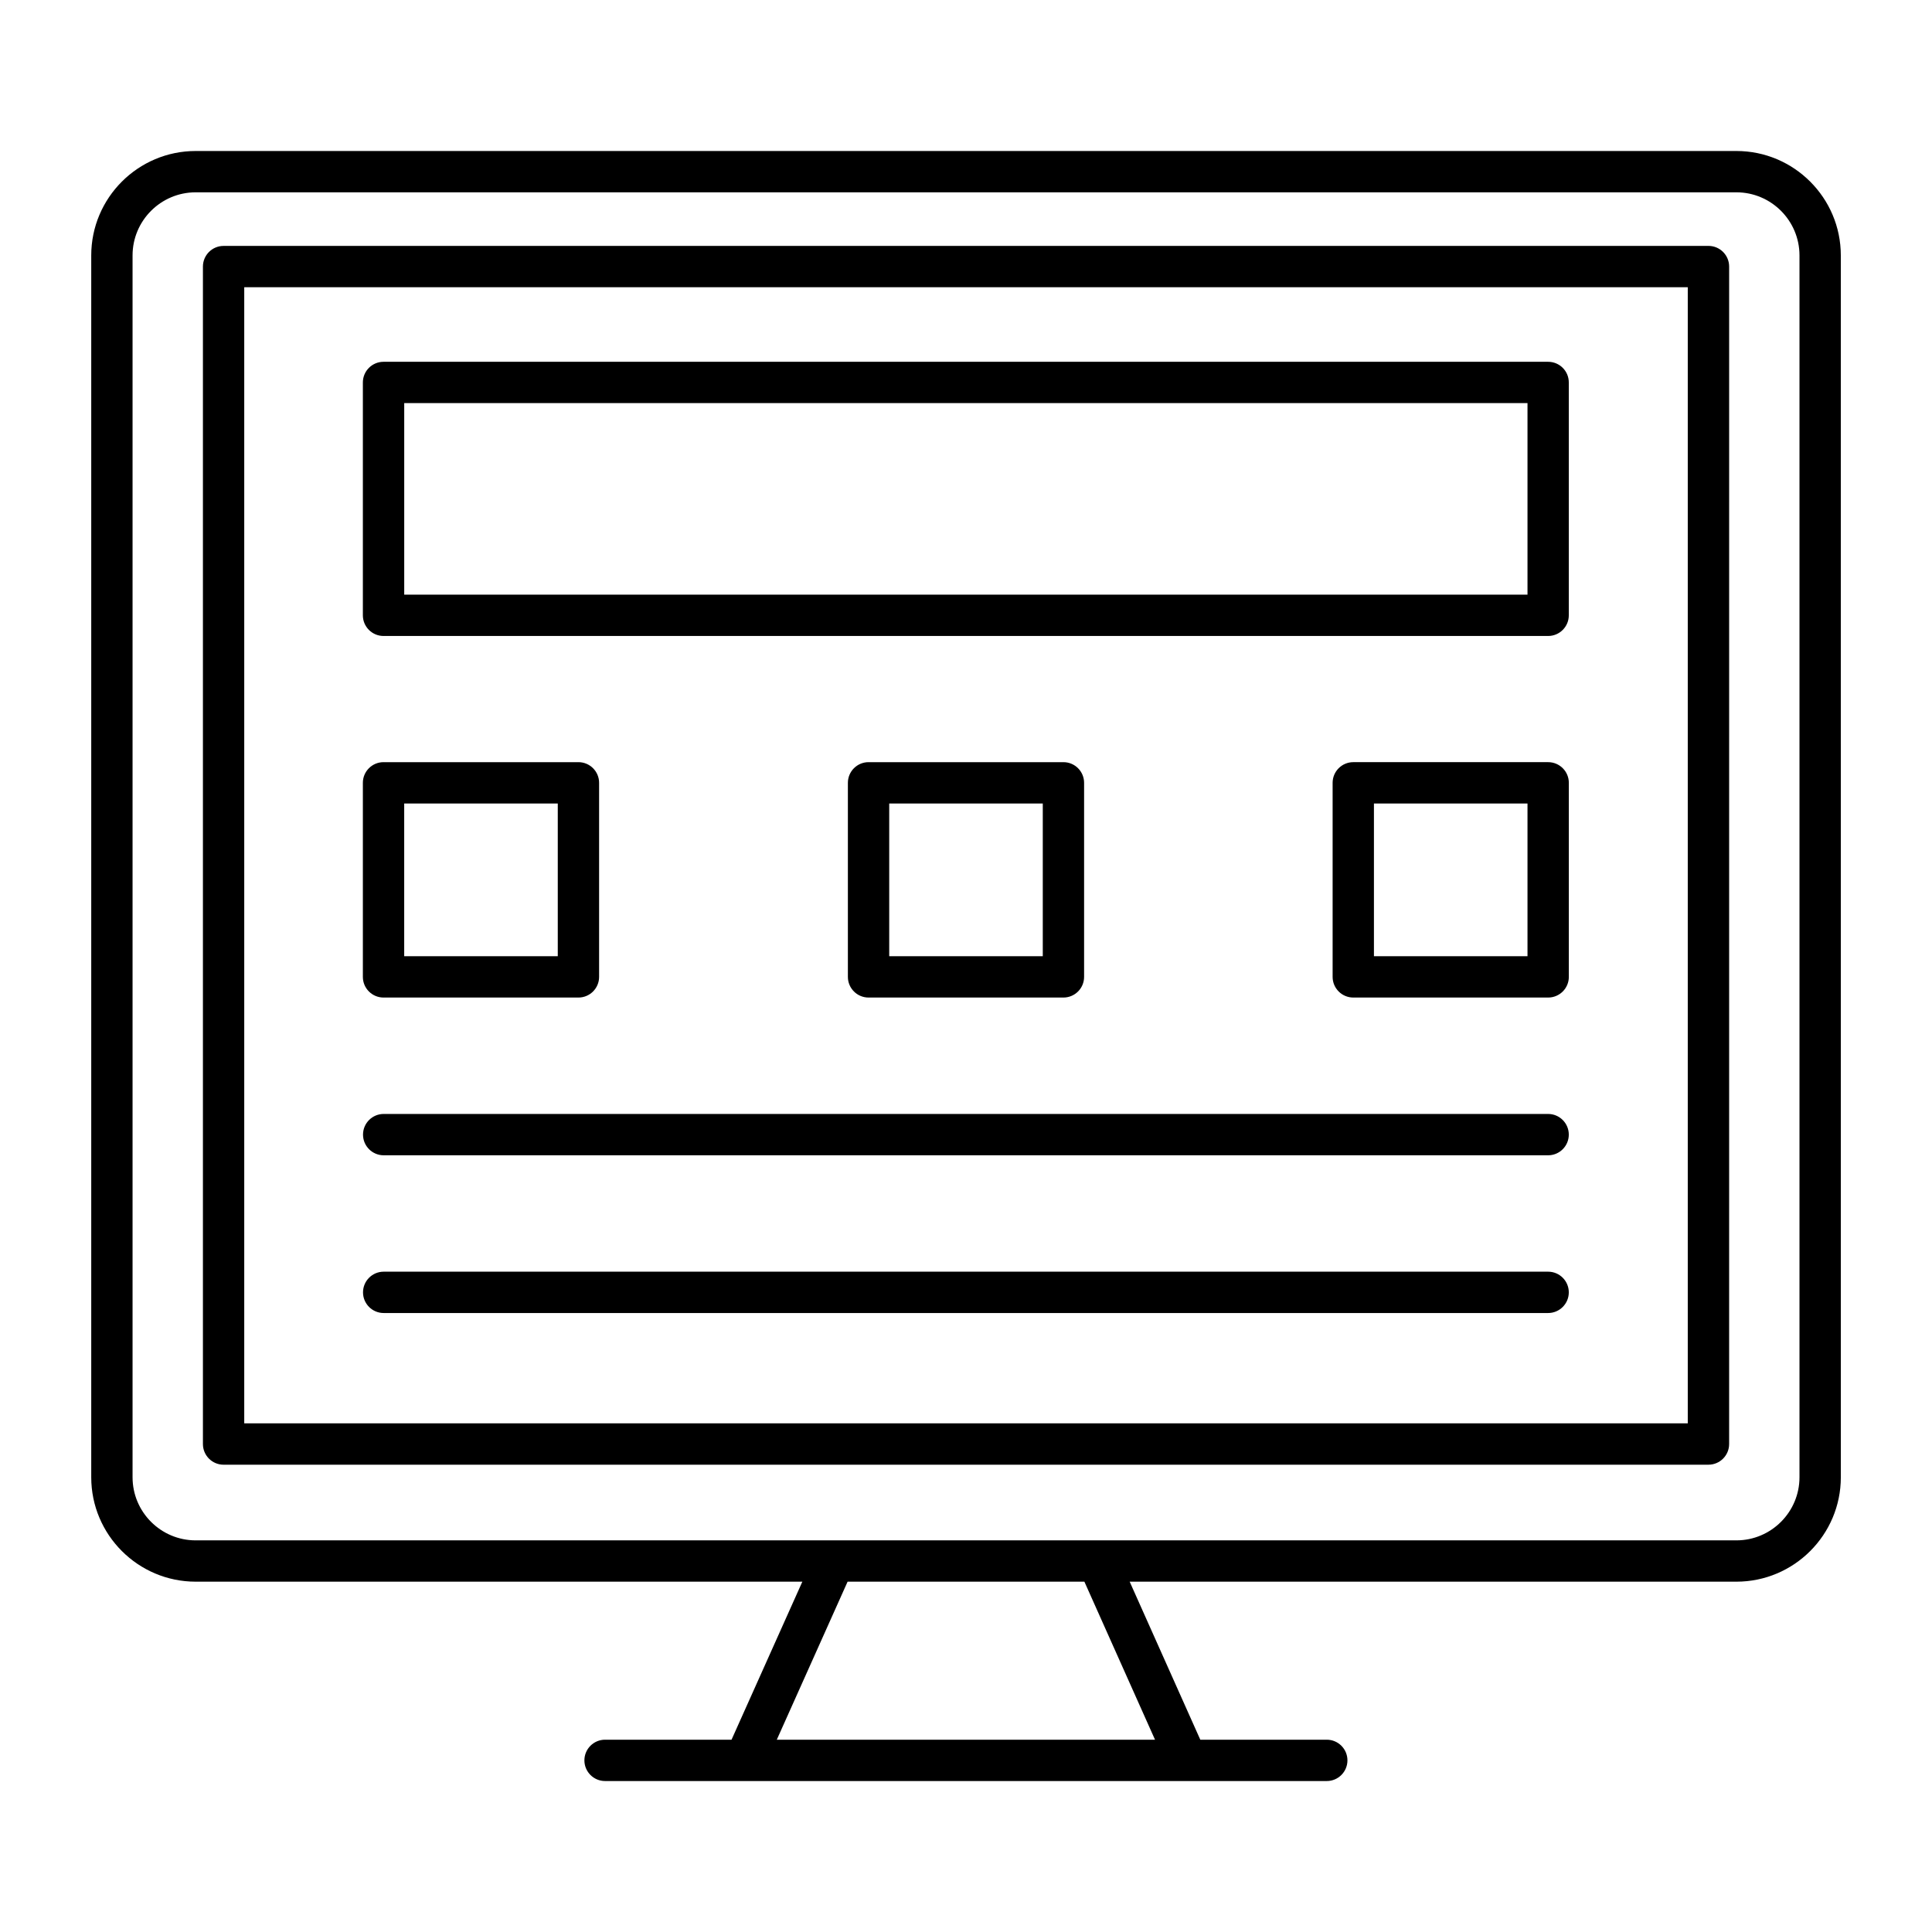
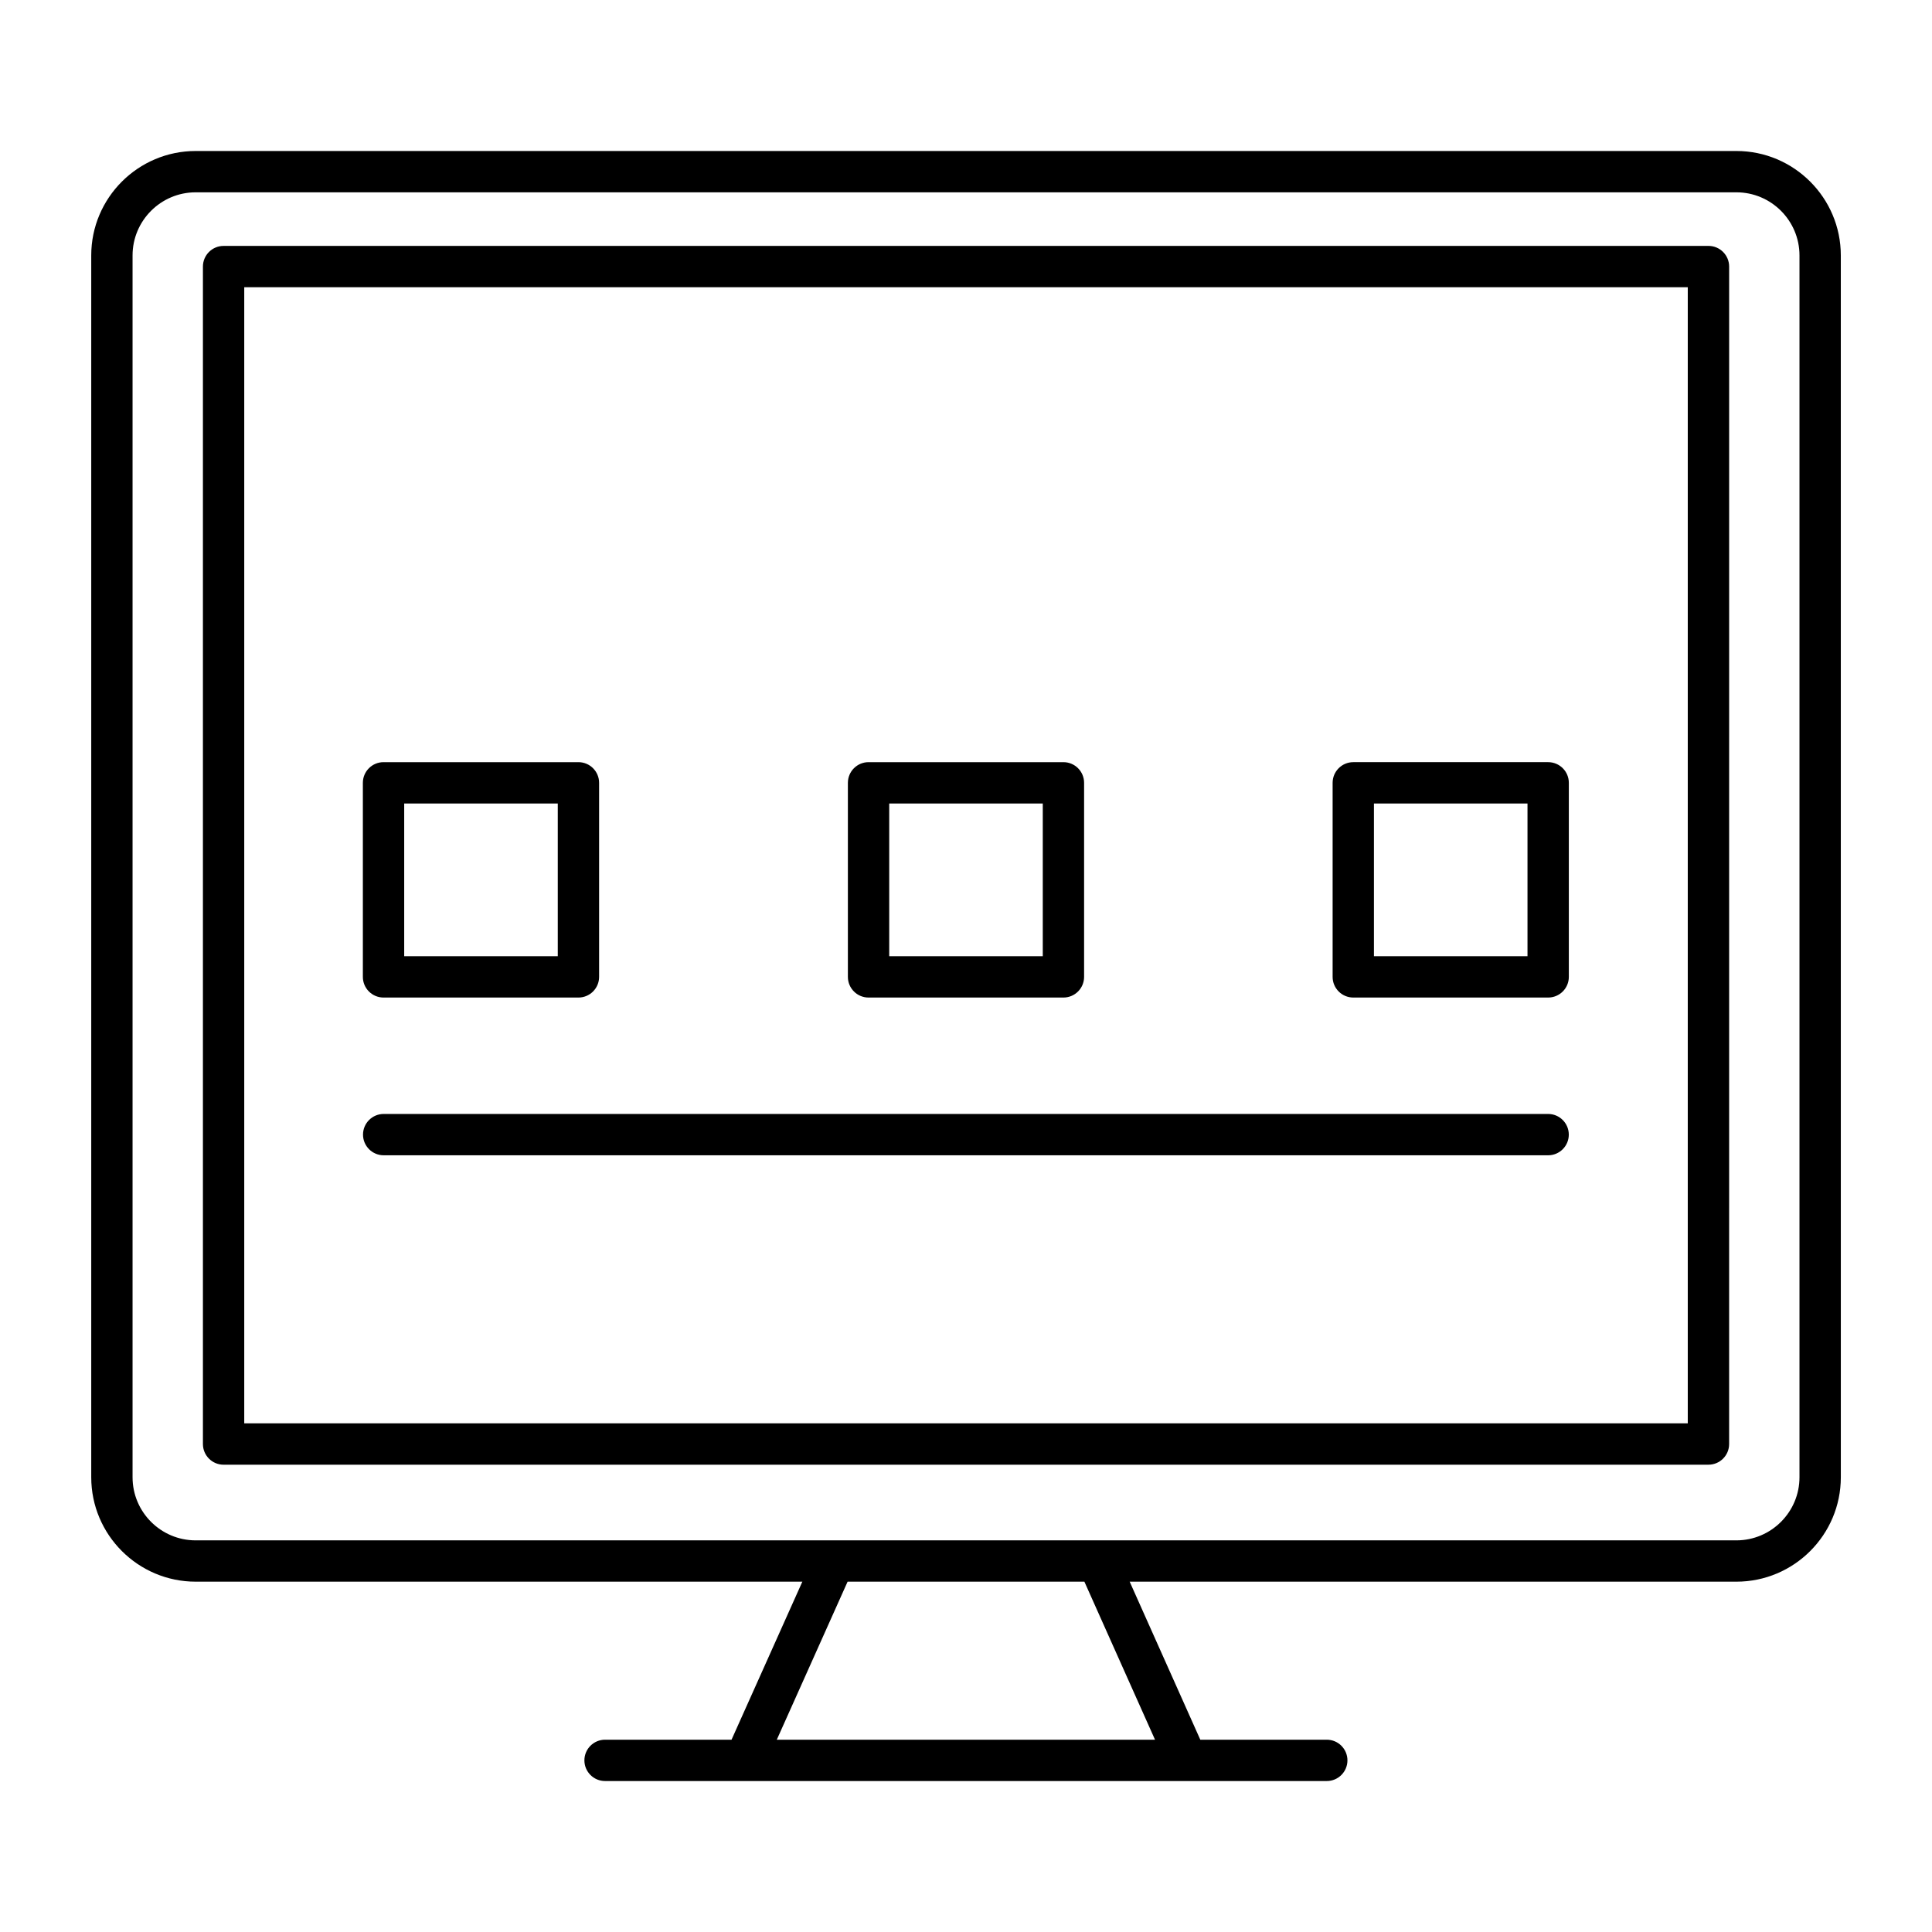
<svg xmlns="http://www.w3.org/2000/svg" fill="#000000" width="800px" height="800px" version="1.1" viewBox="144 144 512 512">
  <g>
    <path d="m195.86 563.16h160.77l-18.766 41.879h-33.516c-3.023 0-5.477 2.453-5.477 5.477 0 3.023 2.453 5.477 5.477 5.477h191.26c3.023 0 5.477-2.453 5.477-5.477 0-3.023-2.453-5.477-5.477-5.477h-33.516l-18.715-41.879h160.79c15.258 0 27.672-12.414 27.672-27.672l-0.004-323.8c0-15.258-12.414-27.672-27.672-27.672h-408.3c-15.27 0-27.684 12.414-27.684 27.672v323.8c0 15.258 12.414 27.672 27.684 27.672zm254.23 41.879h-100.23l18.762-41.879h62.754zm-270.96-393.35c0-9.219 7.5-16.723 16.727-16.723h408.3c9.219 0 16.723 7.5 16.723 16.723v323.8c0 9.219-7.5 16.723-16.723 16.723h-408.3c-9.227 0-16.727-7.5-16.727-16.723z" />
    <path d="m203.25 532.16h393.51c3.023 0 5.477-2.453 5.477-5.477l0.004-312.04c0-3.023-2.453-5.477-5.477-5.477l-393.51 0.004c-3.023 0-5.477 2.453-5.477 5.477v312.04c0.004 3.023 2.453 5.477 5.477 5.477zm5.477-312.04h382.55v301.08l-382.55 0.004z" />
    <path d="m425.82 408.36c3.023 0 5.477-2.453 5.477-5.477v-51.426c0-3.023-2.453-5.477-5.477-5.477h-51.645c-3.023 0-5.477 2.453-5.477 5.477v51.426c0 3.023 2.453 5.477 5.477 5.477zm-46.168-51.426h40.695v40.473h-40.695z" />
-     <path d="m554.28 239.88h-308.64c-3.023 0-5.477 2.453-5.477 5.477v61.707c0 3.023 2.453 5.477 5.477 5.477h308.63c3.023 0 5.477-2.453 5.477-5.477v-61.707c0.004-3.027-2.449-5.477-5.473-5.477zm-5.477 61.703h-297.68v-50.754h297.68z" />
    <path d="m554.28 345.98h-51.645c-3.023 0-5.477 2.453-5.477 5.477v51.426c0 3.023 2.453 5.477 5.477 5.477h51.645c3.023 0 5.477-2.453 5.477-5.477v-51.426c0-3.023-2.453-5.477-5.477-5.477zm-5.477 51.426h-40.695v-40.473h40.695z" />
    <path d="m245.64 408.36h51.652c3.023 0 5.477-2.453 5.477-5.477v-51.426c0-3.023-2.453-5.477-5.477-5.477h-51.652c-3.023 0-5.477 2.453-5.477 5.477v51.426c0 3.023 2.453 5.477 5.477 5.477zm5.477-51.426h40.699v40.473h-40.699z" />
    <path d="m554.27 439.21h-308.59c-3.023 0-5.477 2.453-5.477 5.477 0 3.023 2.453 5.477 5.477 5.477h308.59c3.023 0 5.477-2.453 5.477-5.477 0-3.023-2.453-5.477-5.477-5.477z" />
-     <path d="m554.27 481.01h-308.59c-3.023 0-5.477 2.453-5.477 5.477s2.453 5.477 5.477 5.477h308.59c3.023 0 5.477-2.453 5.477-5.477s-2.453-5.477-5.477-5.477z" />
  </g>
</svg>